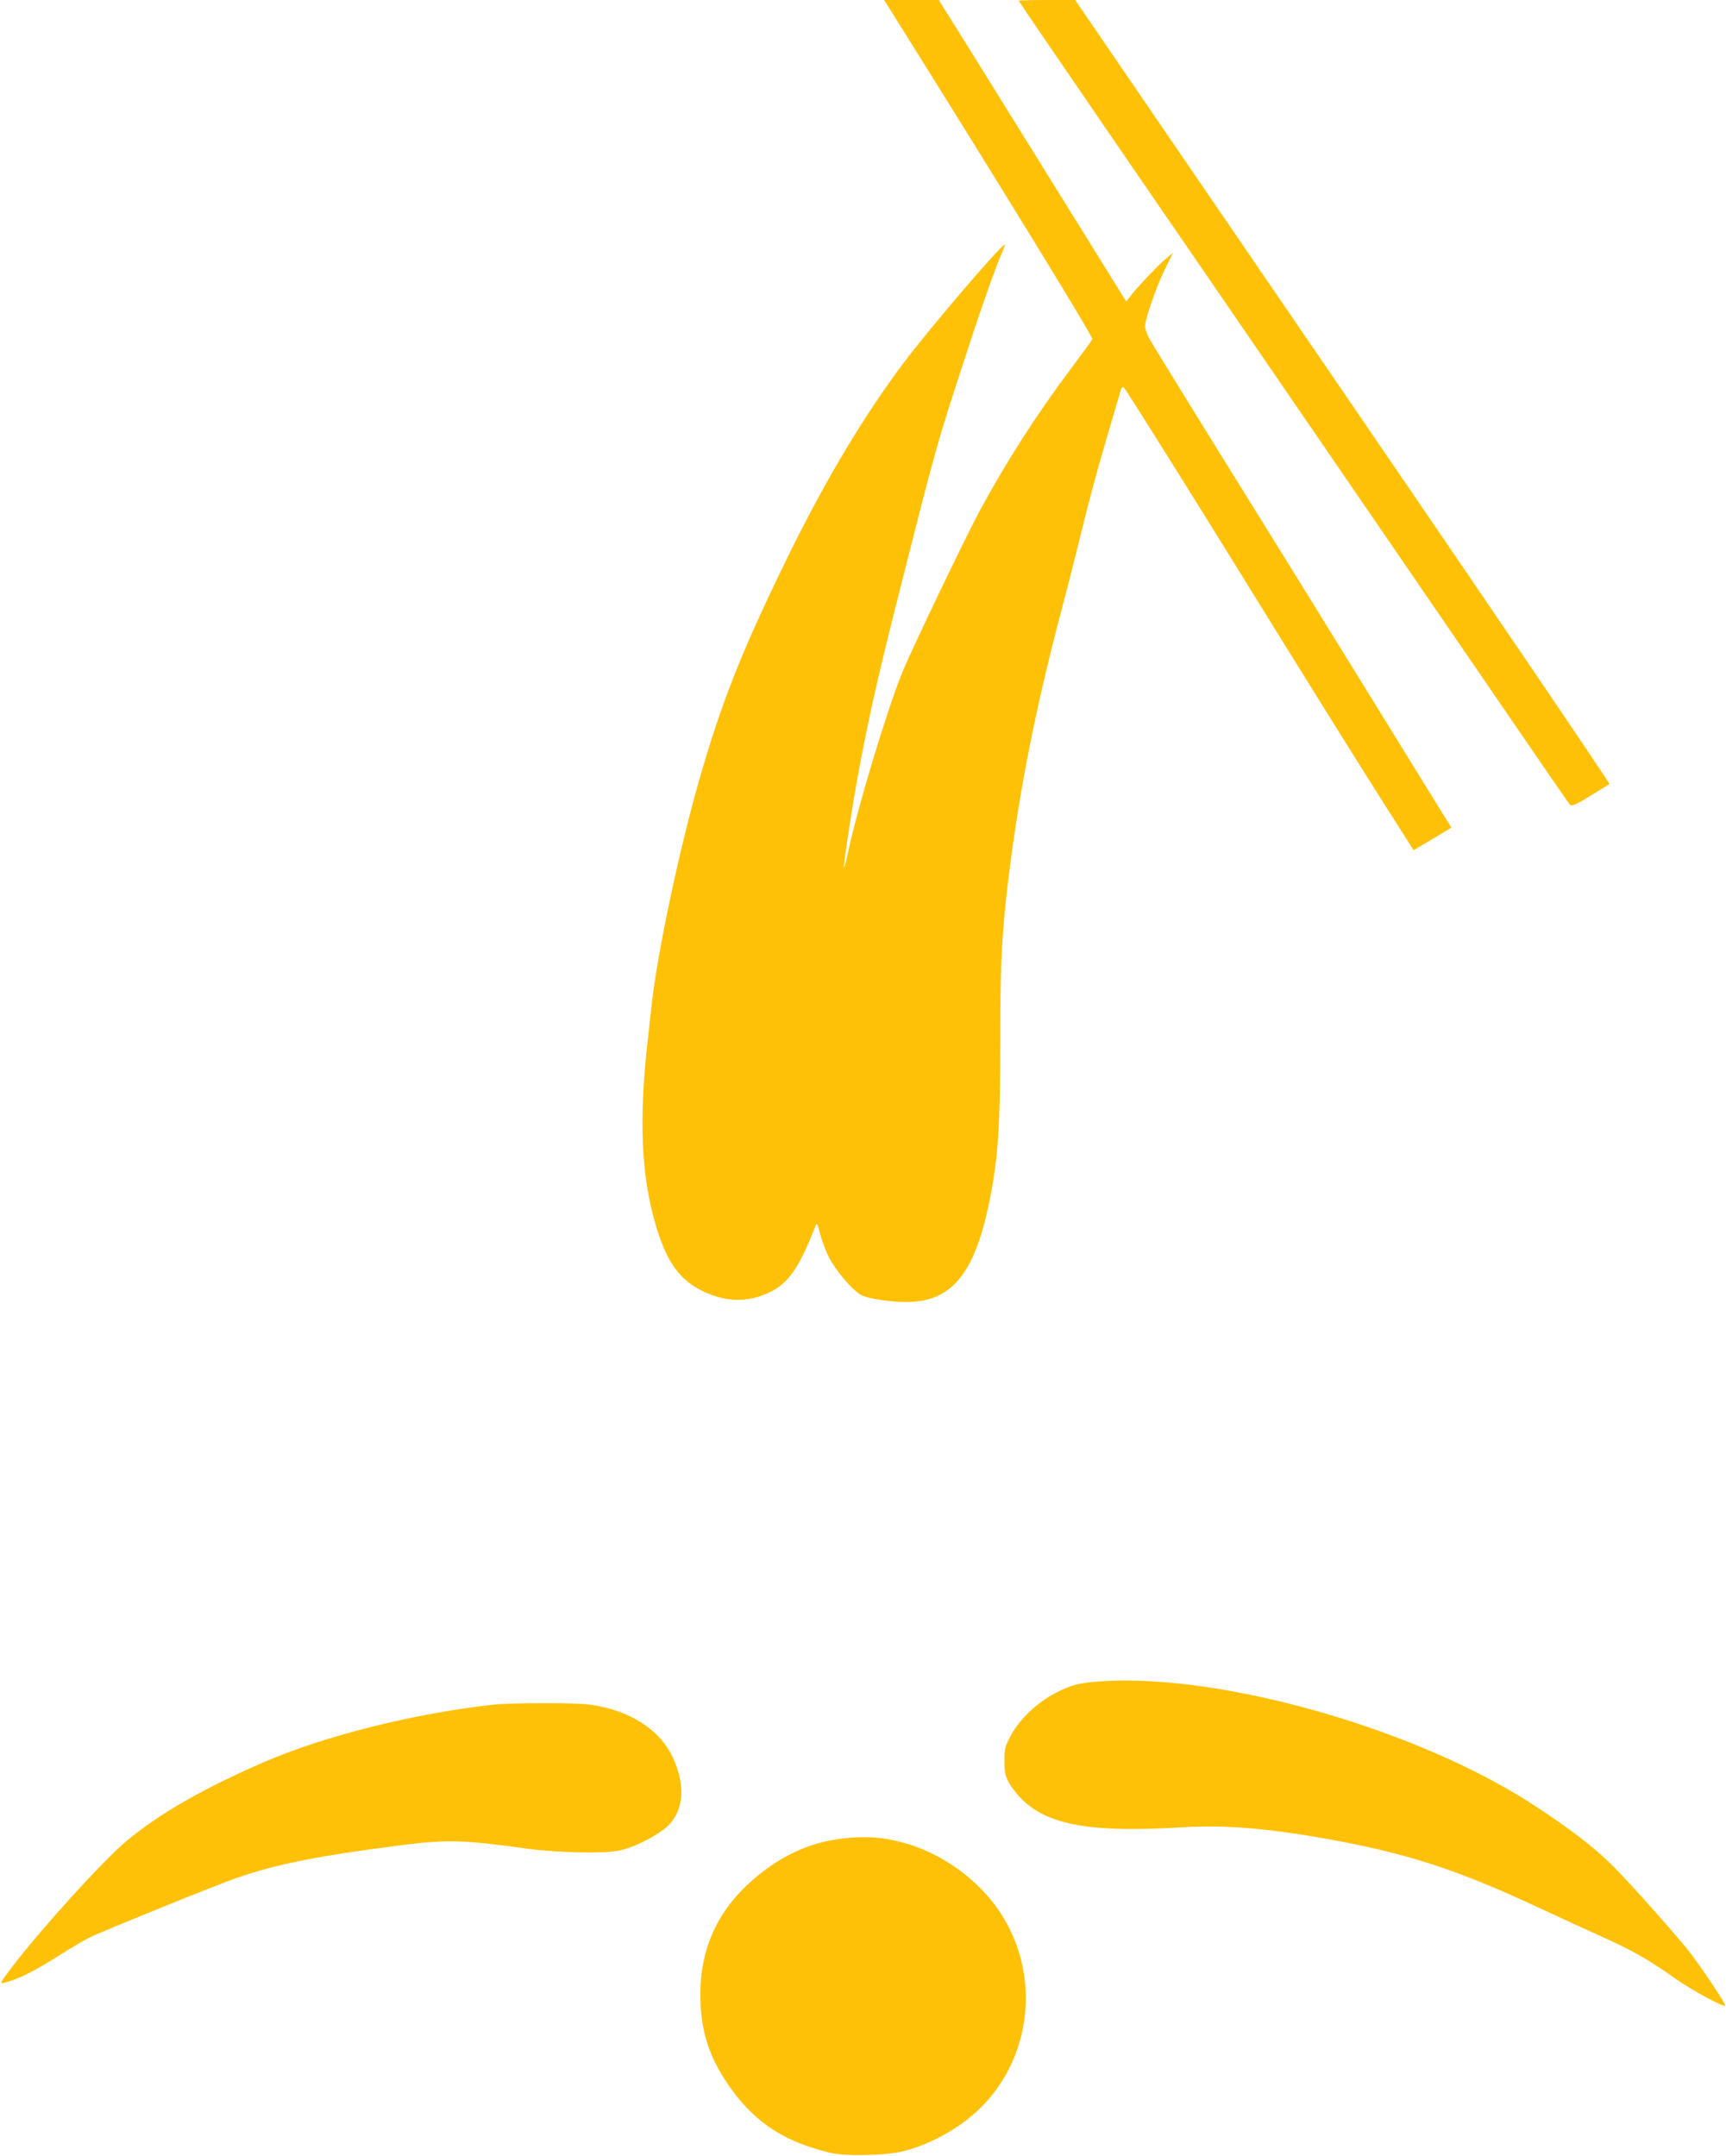
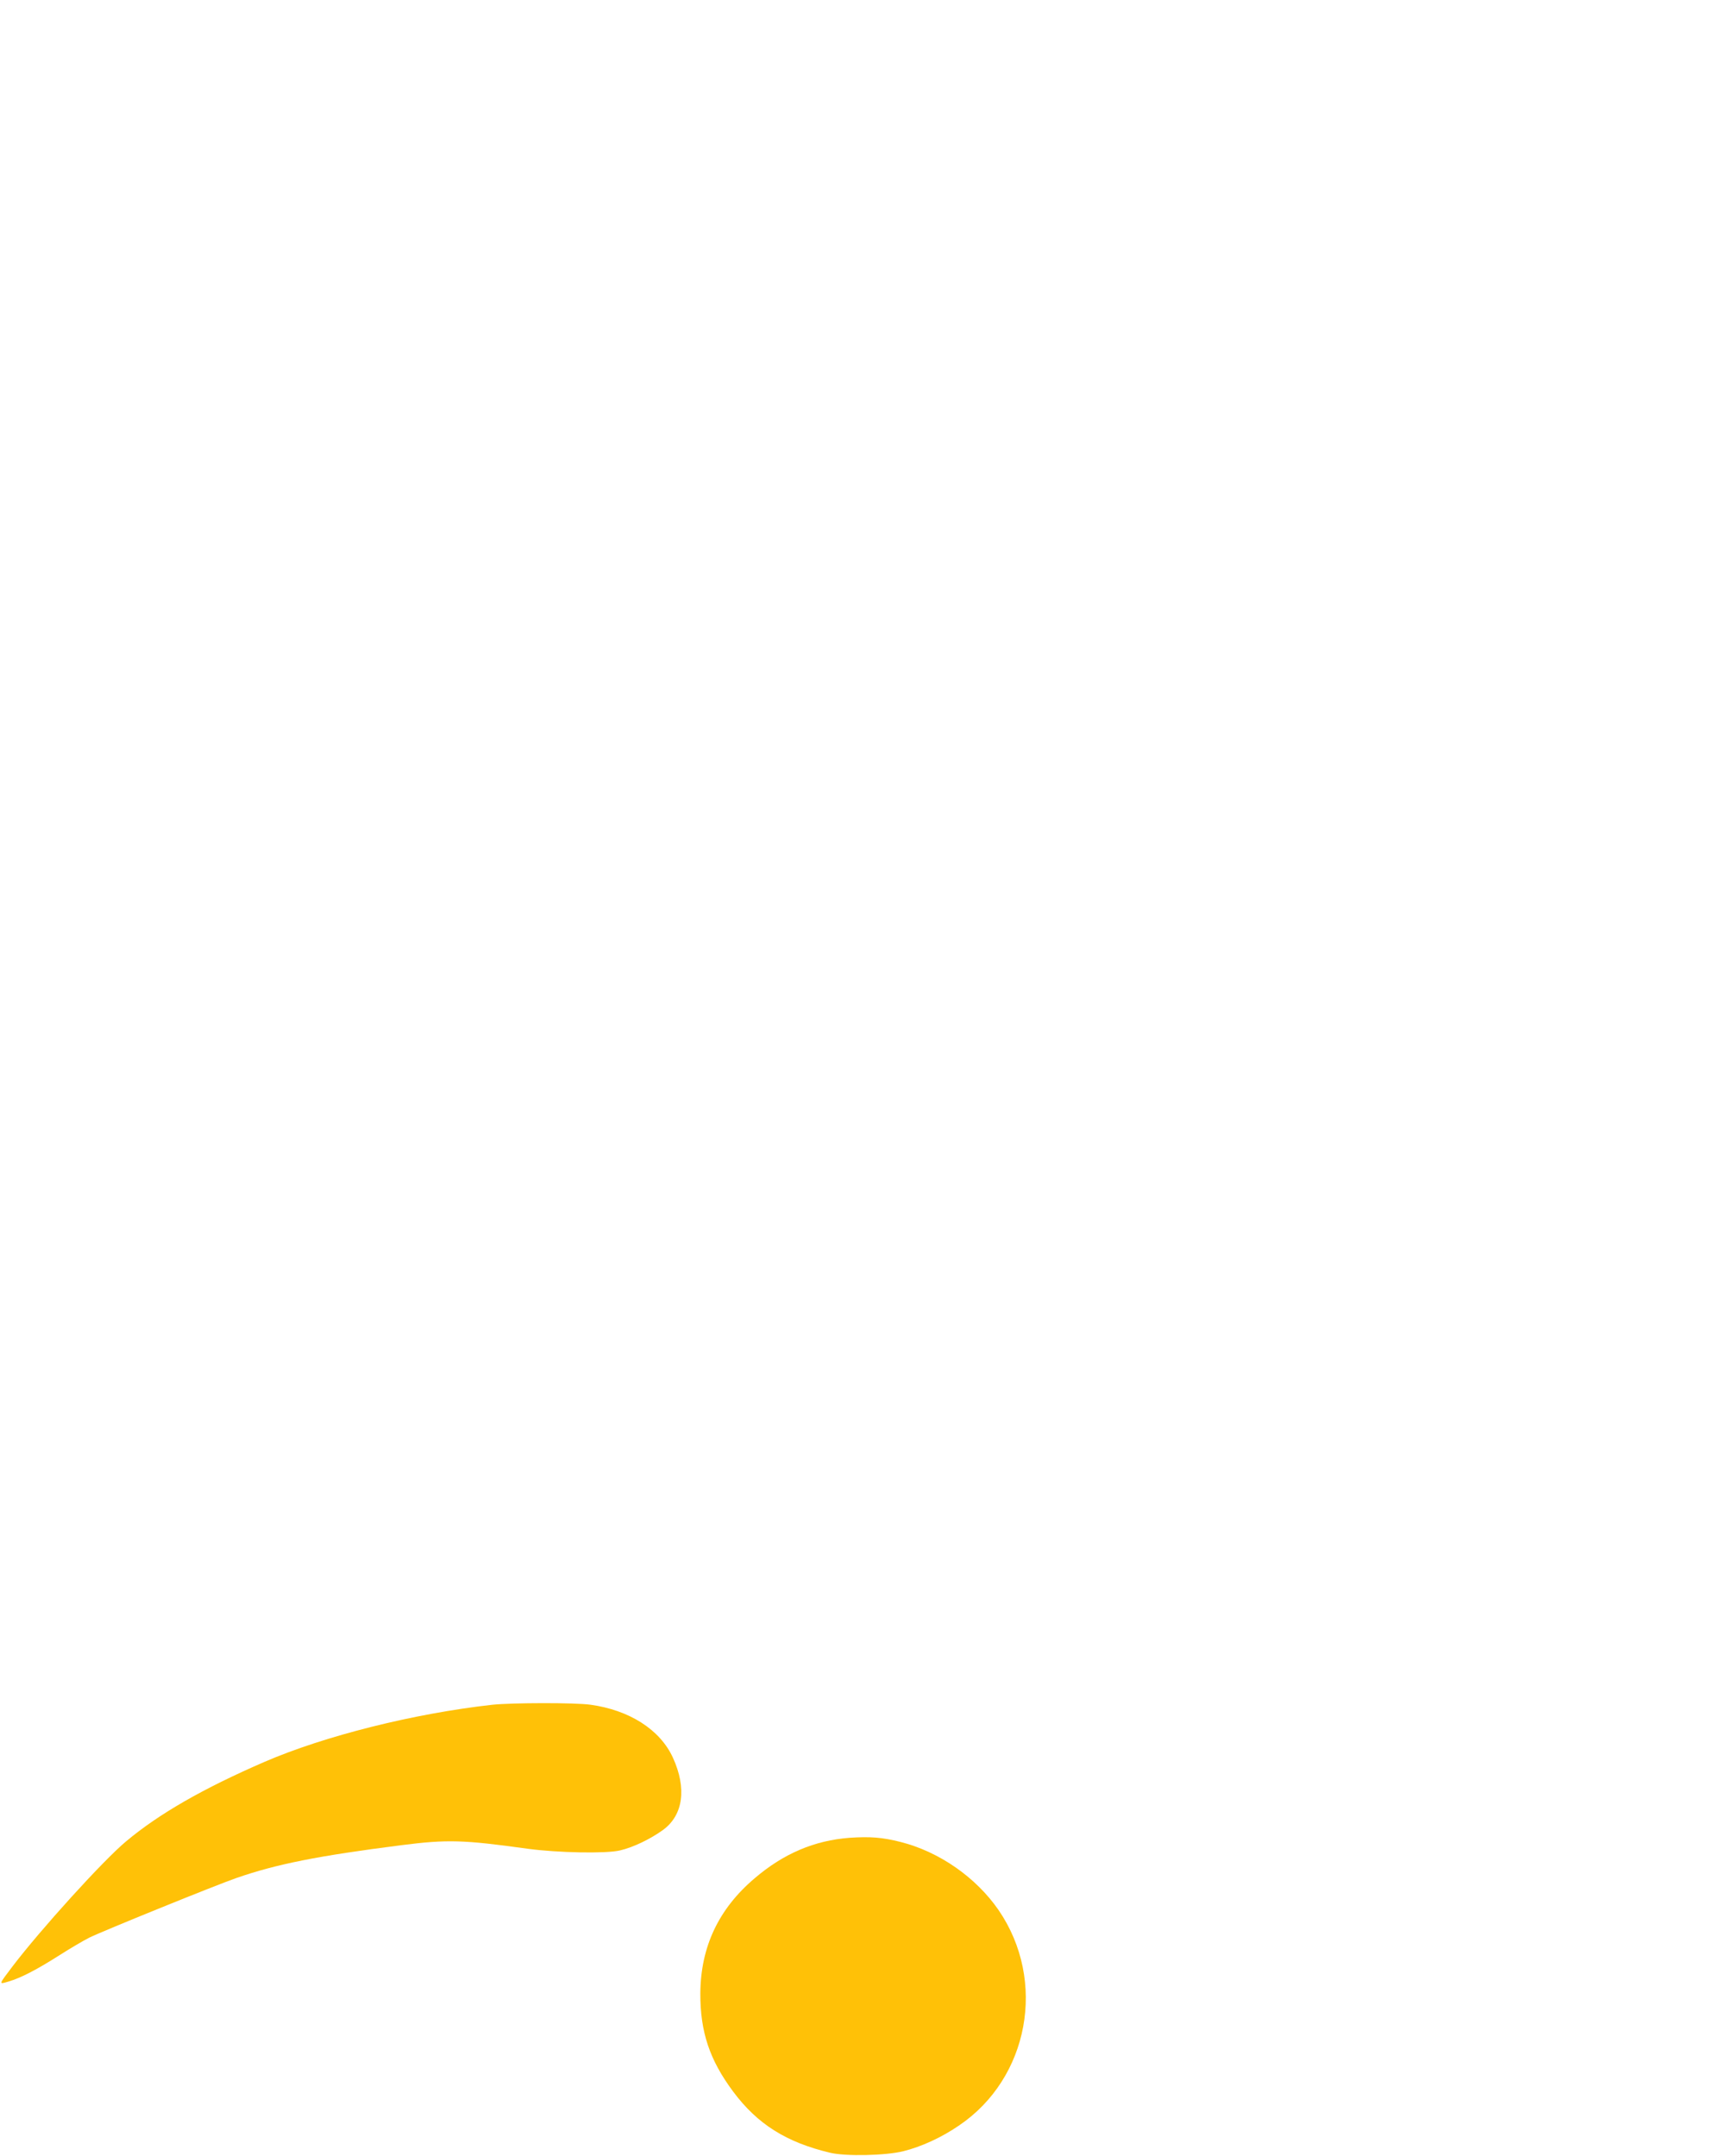
<svg xmlns="http://www.w3.org/2000/svg" version="1.0" width="1025pt" height="1280pt" viewBox="0 0 1025 1280" preserveAspectRatio="xMidYMid meet">
  <g transform="translate(0,1280) scale(0.1,-0.1)" fill="#ffc107" stroke="none">
-     <path d="M5302 12718 c635 -1014 1190 -1918 1185 -1931 -2 -7 -60 -86 -128 -177 -204 -272 -381 -548 -538 -837 -91 -170 -413 -840 -466 -973 -93 -231 -268 -815 -320 -1065 -18 -88 -29 -113 -20 -45 66 484 148 895 299 1490 254 1004 243 965 433 1545 79 244 165 486 198 562 14 31 24 58 22 60 -12 12 -445 -494 -602 -703 -239 -318 -472 -709 -701 -1179 -264 -542 -379 -834 -513 -1300 -119 -418 -247 -1020 -281 -1330 -6 -55 -17 -156 -25 -225 -52 -466 -36 -799 51 -1090 64 -213 138 -316 274 -384 137 -67 269 -71 397 -10 114 54 179 146 275 394 9 23 12 18 29 -48 10 -40 35 -105 56 -145 40 -75 133 -184 186 -215 34 -21 172 -42 270 -42 266 0 404 166 491 590 54 265 66 448 66 981 0 459 10 638 55 994 63 495 156 961 304 1525 33 124 80 308 105 410 82 333 106 420 244 888 12 42 18 51 27 40 15 -16 396 -623 717 -1143 377 -609 604 -974 809 -1298 106 -166 193 -303 193 -304 1 -1 51 29 113 66 l112 67 -463 750 c-254 412 -653 1057 -888 1434 -234 377 -435 704 -447 727 -11 23 -21 53 -21 66 0 43 69 240 118 339 l48 97 -35 -29 c-43 -34 -152 -147 -205 -212 l-38 -48 -362 583 c-199 320 -449 723 -556 895 l-195 312 -162 0 -163 0 52 -82z" />
-     <path d="M6050 12795 c0 -3 276 -407 613 -898 337 -490 1002 -1459 1477 -2152 1189 -1735 1171 -1708 1184 -1723 10 -10 34 0 122 54 60 37 110 68 112 69 4 4 -757 1124 -1531 2255 -322 470 -823 1203 -1114 1628 l-528 772 -167 0 c-93 0 -168 -2 -168 -5z" />
-     <path d="M6540 2818 c-133 -9 -176 -20 -273 -70 -108 -56 -213 -156 -263 -250 -36 -67 -39 -79 -39 -153 0 -70 4 -87 29 -133 16 -29 53 -74 81 -101 157 -149 415 -192 941 -160 260 16 517 -5 904 -76 447 -83 740 -178 1207 -396 120 -56 296 -137 392 -180 183 -83 271 -134 436 -250 94 -66 281 -167 290 -157 7 7 -144 233 -217 326 -94 117 -347 401 -454 508 -104 104 -255 220 -464 356 -688 450 -1852 784 -2570 736z" />
    <path d="M2925 2679 c-467 -52 -998 -185 -1356 -340 -362 -157 -624 -307 -820 -471 -137 -114 -510 -526 -675 -743 -84 -111 -83 -107 -22 -89 72 21 170 72 303 157 60 38 139 85 175 103 74 37 754 313 876 355 237 82 483 131 977 194 274 35 369 32 750 -21 176 -24 467 -30 549 -10 78 18 180 67 256 122 120 88 141 248 58 429 -76 166 -258 282 -489 314 -91 13 -465 12 -582 0z" />
    <path d="M5045 1889 c-208 -16 -391 -93 -563 -240 -215 -182 -321 -408 -323 -683 -1 -229 55 -396 195 -584 144 -193 315 -301 576 -363 92 -22 328 -17 434 9 108 27 226 81 330 152 417 281 524 860 236 1280 -134 194 -352 346 -581 404 -110 28 -181 33 -304 25z" />
  </g>
</svg>